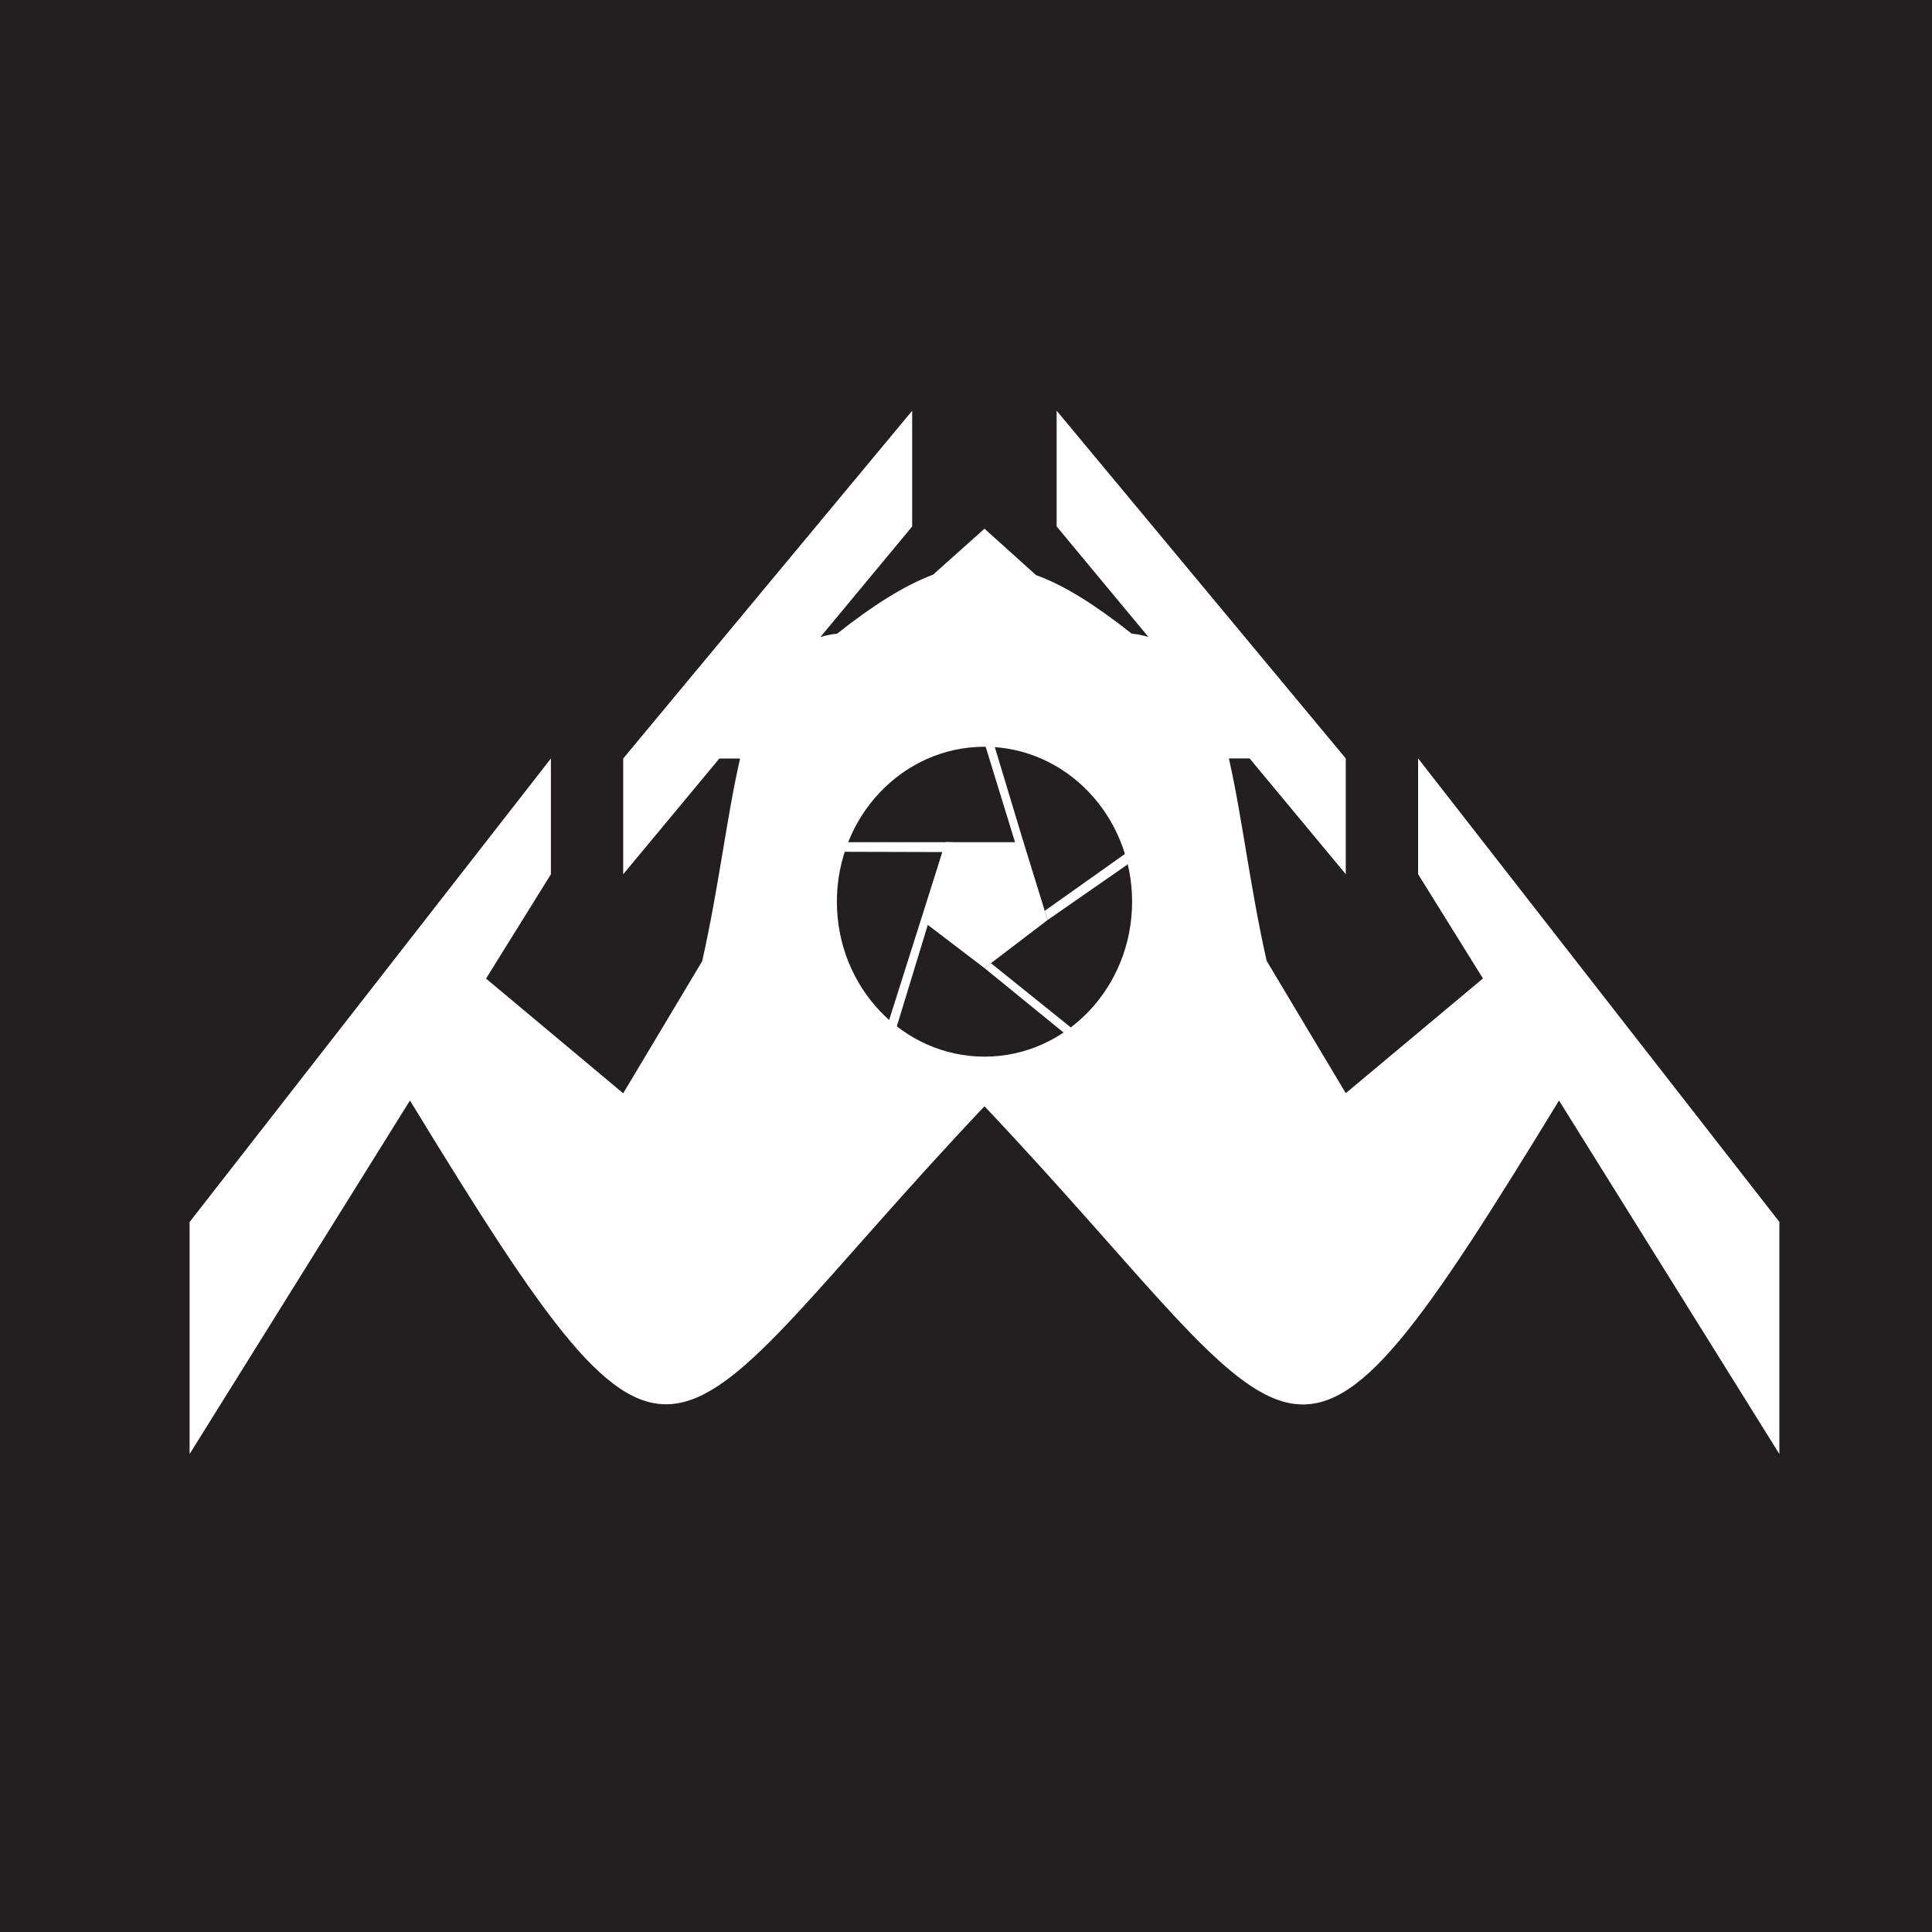
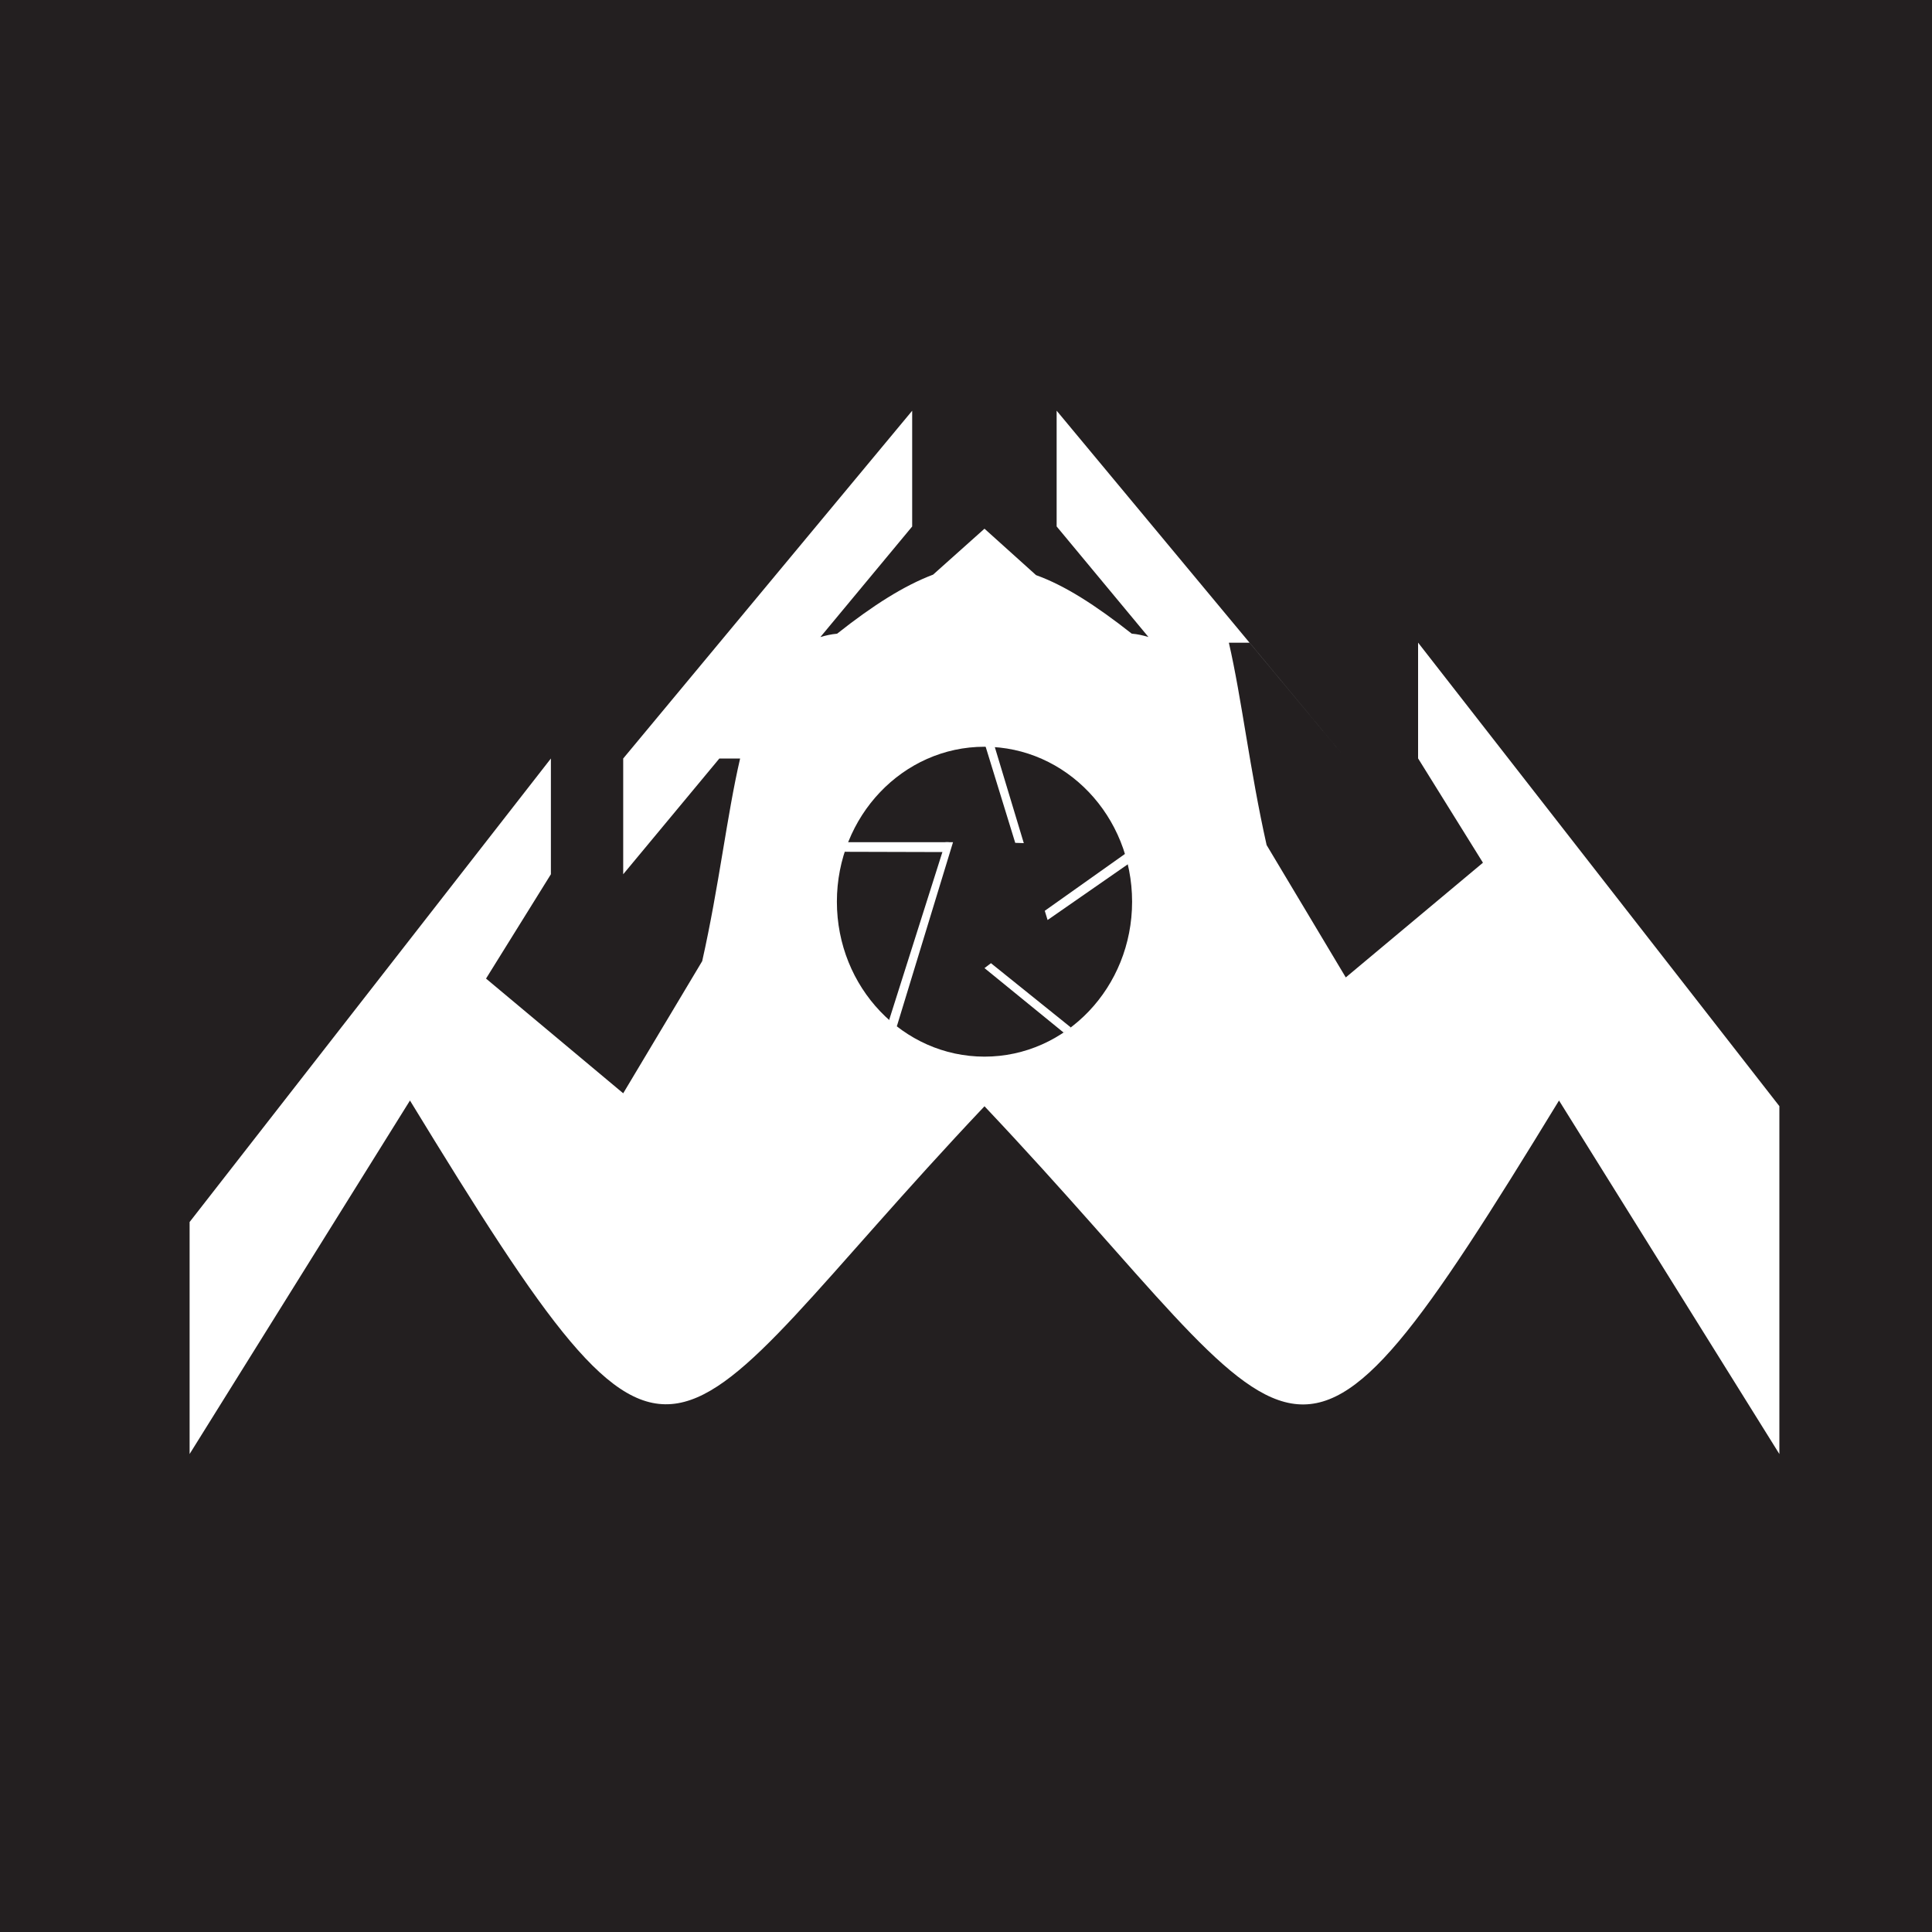
<svg xmlns="http://www.w3.org/2000/svg" id="Layer_1" data-name="Layer 1" viewBox="0 0 350 350" width="32" height="32">
  <defs>
    <style>
      .cls-1 {
        fill: #231f20;
      }

      .cls-2 {
        fill: #fff;
      }
    </style>
  </defs>
  <rect class="cls-1" width="350" height="350" />
-   <path class="cls-2" d="M322.35,221.38v42.03l-39.92-64.04c-50.08,82.04-44.62,63.94-104.08,1.04-59.4,62.81-54,81-104.08-1.04l-39.92,64.04v-42.03l65.45-83.97v20.97l-11.75,18.9,24.85,20.78,14.31-23.94c3.06-13.62,4.49-26.48,6.87-36.71h-3.76l-17.42,20.97v-20.97l52.35-63v20.97l-16.63,20.03c.94-.28,1.97-.52,3.03-.61,6.55-5.18,12.16-8.72,17.39-10.7l9.31-8.32,9.34,8.41c5.23,1.88,10.81,5.47,17.33,10.6,1.09.09,2.09.33,3.03.61l-16.63-20.03v-20.97l52.38,63v20.97l-17.42-20.97h-3.76c2.35,10.23,3.79,23.04,6.84,36.66l14.34,23.98,24.85-20.78-11.75-18.9v-20.97l65.45,83.97Z" />
+   <path class="cls-2" d="M322.35,221.38v42.03l-39.92-64.04c-50.08,82.04-44.62,63.94-104.08,1.04-59.4,62.81-54,81-104.08-1.04l-39.92,64.04v-42.03l65.45-83.97v20.97l-11.75,18.9,24.85,20.78,14.31-23.94c3.06-13.62,4.49-26.48,6.87-36.71h-3.76l-17.42,20.97v-20.97l52.35-63v20.97l-16.63,20.03c.94-.28,1.97-.52,3.03-.61,6.55-5.18,12.16-8.72,17.39-10.7l9.31-8.32,9.34,8.41c5.23,1.88,10.81,5.47,17.33,10.6,1.09.09,2.09.33,3.03.61l-16.63-20.03v-20.97l52.38,63l-17.42-20.97h-3.76c2.35,10.23,3.79,23.04,6.84,36.66l14.34,23.98,24.85-20.78-11.75-18.9v-20.97l65.45,83.97Z" />
  <ellipse class="cls-1" cx="178.35" cy="163.35" rx="26.74" ry="28.07" />
-   <polygon class="cls-2" points="166.92 166.67 171.29 152.57 185.42 152.57 189.78 166.67 178.35 175.38 166.92 166.67" />
  <polygon class="cls-2" points="171.29 152.57 161.08 184.77 161.51 185.7 162.47 185.93 172.65 152.57 171.29 152.57" />
  <polygon class="cls-2" points="178.35 175.38 192.67 187.05 193.47 186.66 193.98 186.12 179.52 174.49 178.35 175.38" />
  <polygon class="cls-2" points="189.78 166.67 204.55 156.41 203.95 154.59 189.27 165 189.78 166.67" />
  <polygon class="cls-2" points="185.47 152.74 180.15 135.11 178.45 134.92 183.92 152.69 185.47 152.74" />
  <polygon class="cls-2" points="171.87 152.57 153.08 152.57 153.03 154.31 171.05 154.36 171.87 152.57" />
</svg>